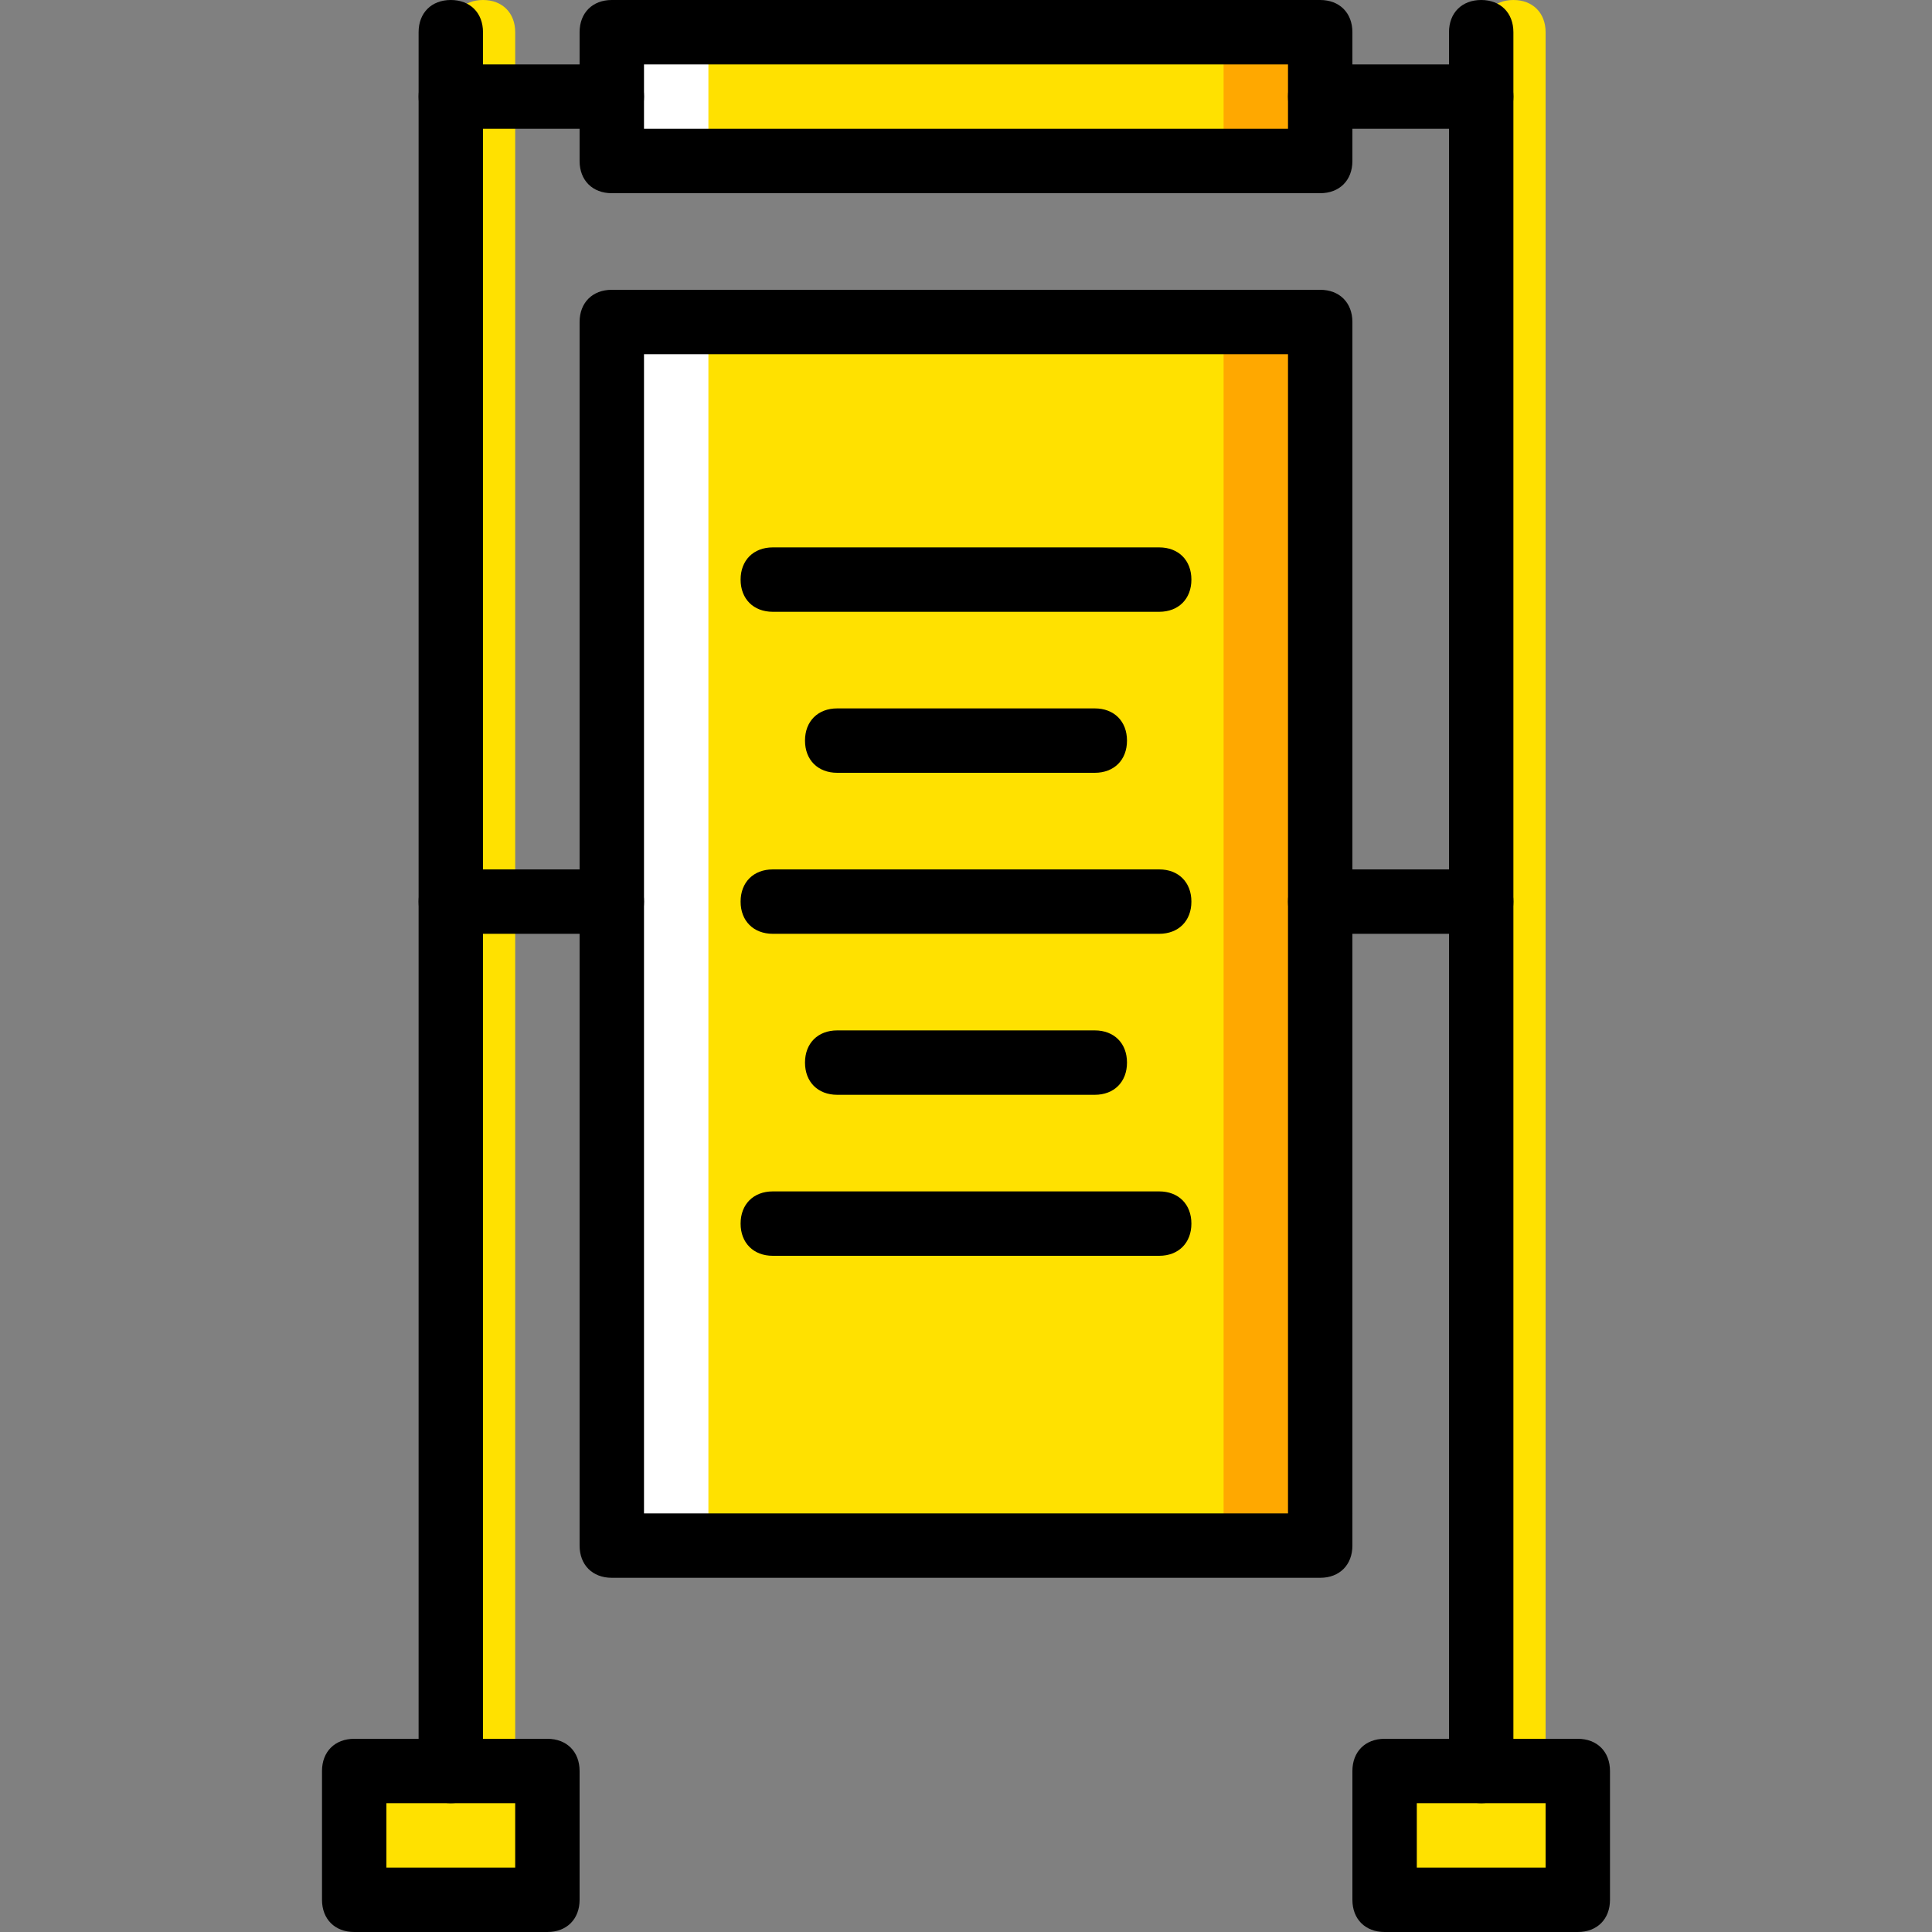
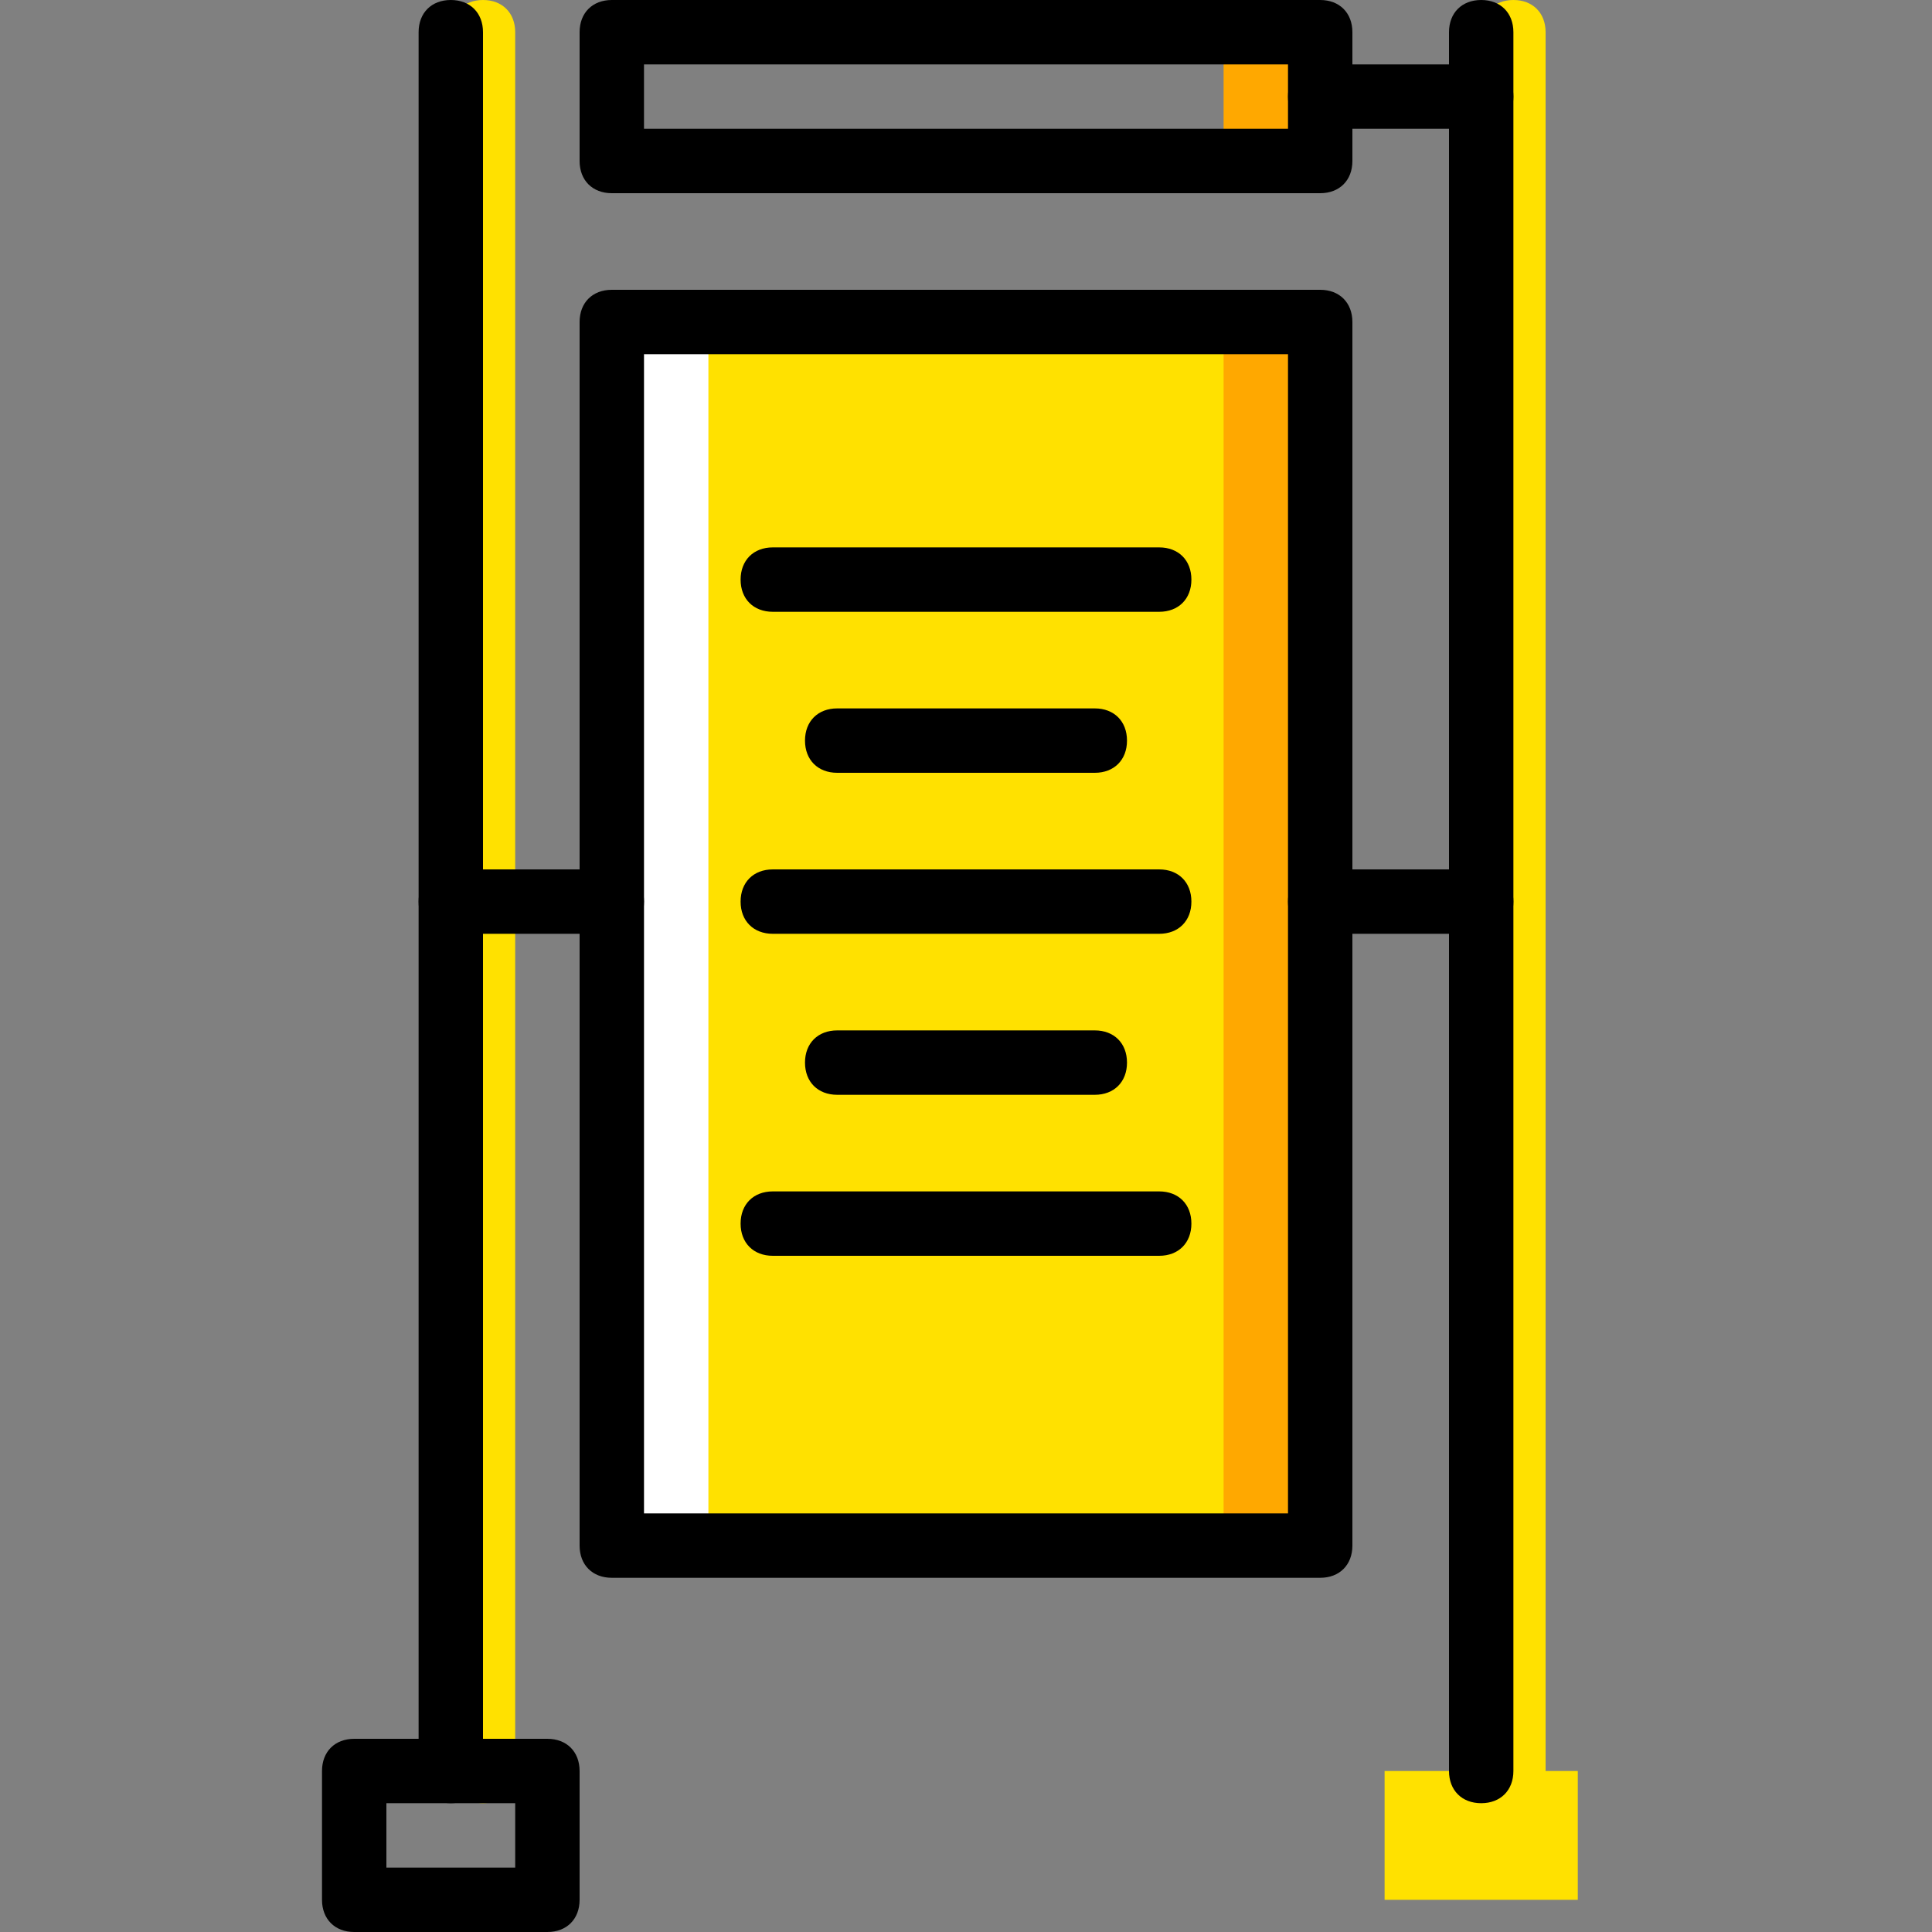
<svg xmlns="http://www.w3.org/2000/svg" height="800px" width="800px" version="1.1" id="Layer_1" viewBox="0 0 512 512" xml:space="preserve">
  <rect x="0" y="0" width="512" height="512" fill="#808080" stroke="none" />
  <g transform="translate(1)">
    <g>
      <path style="fill:#FFE100;" d="M127,477.867c-5.12,0-8.533-3.413-8.533-8.533V8.533C118.467,3.413,121.88,0,127,0    s8.533,3.413,8.533,8.533v460.8C135.533,474.453,132.12,477.867,127,477.867z" />
      <path style="fill:#FFE100;" d="M400.067,477.867c-5.12,0-8.533-3.413-8.533-8.533V8.533c0-5.12,3.413-8.533,8.533-8.533    s8.533,3.413,8.533,8.533v460.8C408.6,474.453,405.187,477.867,400.067,477.867z" />
      <polygon style="fill:#FFE100;" points="161.133,409.6 348.867,409.6 348.867,85.333 161.133,85.333   " />
-       <polygon style="fill:#FFE100;" points="92.867,503.467 144.067,503.467 144.067,469.333 92.867,469.333   " />
-       <polygon style="fill:#FFE100;" points="161.133,42.667 348.867,42.667 348.867,8.533 161.133,8.533   " />
    </g>
    <polygon style="fill:#FFA800;" points="323.267,42.667 348.867,42.667 348.867,8.533 323.267,8.533  " />
-     <polygon style="fill:#FFFFFF;" points="161.133,42.667 186.733,42.667 186.733,8.533 161.133,8.533  " />
    <polygon style="fill:#FFA800;" points="323.267,409.6 348.867,409.6 348.867,85.333 323.267,85.333  " />
    <polygon style="fill:#FFFFFF;" points="161.133,409.6 186.733,409.6 186.733,85.333 161.133,85.333  " />
    <polygon style="fill:#FFE100;" points="365.933,503.467 417.133,503.467 417.133,469.333 365.933,469.333  " />
    <path d="M348.867,418.133H161.133c-5.12,0-8.533-3.413-8.533-8.533V85.333c0-5.12,3.413-8.533,8.533-8.533h187.733   c5.12,0,8.533,3.413,8.533,8.533V409.6C357.4,414.72,353.987,418.133,348.867,418.133z M169.667,401.067h170.667v-307.2H169.667   V401.067z" />
    <path d="M144.067,512h-51.2c-5.12,0-8.533-3.413-8.533-8.533v-34.133c0-5.12,3.413-8.533,8.533-8.533h51.2   c5.12,0,8.533,3.413,8.533,8.533v34.133C152.6,508.587,149.187,512,144.067,512z M101.4,494.933h34.133v-17.067H101.4V494.933z" />
    <path d="M118.467,477.867c-5.12,0-8.533-3.413-8.533-8.533V8.533c0-5.12,3.413-8.533,8.533-8.533C123.587,0,127,3.413,127,8.533   v460.8C127,474.453,123.587,477.867,118.467,477.867z" />
    <path d="M348.867,51.2H161.133c-5.12,0-8.533-3.413-8.533-8.533V8.533c0-5.12,3.413-8.533,8.533-8.533h187.733   c5.12,0,8.533,3.413,8.533,8.533v34.133C357.4,47.787,353.987,51.2,348.867,51.2z M169.667,34.133h170.667V17.067H169.667V34.133z" />
-     <path d="M161.133,34.133h-42.667c-5.12,0-8.533-3.413-8.533-8.533s3.413-8.533,8.533-8.533h42.667c5.12,0,8.533,3.413,8.533,8.533   S166.253,34.133,161.133,34.133z" />
-     <path d="M417.133,512h-51.2c-5.12,0-8.533-3.413-8.533-8.533v-34.133c0-5.12,3.413-8.533,8.533-8.533h51.2   c5.12,0,8.533,3.413,8.533,8.533v34.133C425.667,508.587,422.253,512,417.133,512z M374.467,494.933H408.6v-17.067h-34.133V494.933   z" />
    <path d="M391.533,477.867c-5.12,0-8.533-3.413-8.533-8.533V8.533C383,3.413,386.413,0,391.533,0s8.533,3.413,8.533,8.533v460.8   C400.067,474.453,396.653,477.867,391.533,477.867z" />
    <path d="M391.533,34.133h-42.667c-5.12,0-8.533-3.413-8.533-8.533s3.413-8.533,8.533-8.533h42.667c5.12,0,8.533,3.413,8.533,8.533   S396.653,34.133,391.533,34.133z" />
    <path d="M161.133,247.467h-42.667c-5.12,0-8.533-3.413-8.533-8.533c0-5.12,3.413-8.533,8.533-8.533h42.667   c5.12,0,8.533,3.413,8.533,8.533C169.667,244.053,166.253,247.467,161.133,247.467z" />
    <path d="M391.533,247.467h-42.667c-5.12,0-8.533-3.413-8.533-8.533c0-5.12,3.413-8.533,8.533-8.533h42.667   c5.12,0,8.533,3.413,8.533,8.533C400.067,244.053,396.653,247.467,391.533,247.467z" />
    <path d="M289.133,204.8h-68.267c-5.12,0-8.533-3.413-8.533-8.533c0-5.12,3.413-8.533,8.533-8.533h68.267   c5.12,0,8.533,3.413,8.533,8.533C297.667,201.387,294.253,204.8,289.133,204.8z" />
    <path d="M289.133,290.133h-68.267c-5.12,0-8.533-3.413-8.533-8.533c0-5.12,3.413-8.533,8.533-8.533h68.267   c5.12,0,8.533,3.413,8.533,8.533C297.667,286.72,294.253,290.133,289.133,290.133z" />
    <path d="M306.2,247.467H203.8c-5.12,0-8.533-3.413-8.533-8.533c0-5.12,3.413-8.533,8.533-8.533h102.4   c5.12,0,8.533,3.413,8.533,8.533C314.733,244.053,311.32,247.467,306.2,247.467z" />
    <path d="M306.2,162.133H203.8c-5.12,0-8.533-3.413-8.533-8.533c0-5.12,3.413-8.533,8.533-8.533h102.4   c5.12,0,8.533,3.413,8.533,8.533C314.733,158.72,311.32,162.133,306.2,162.133z" />
    <path d="M306.2,332.8H203.8c-5.12,0-8.533-3.413-8.533-8.533c0-5.12,3.413-8.533,8.533-8.533h102.4c5.12,0,8.533,3.413,8.533,8.533   C314.733,329.387,311.32,332.8,306.2,332.8z" />
  </g>
</svg>